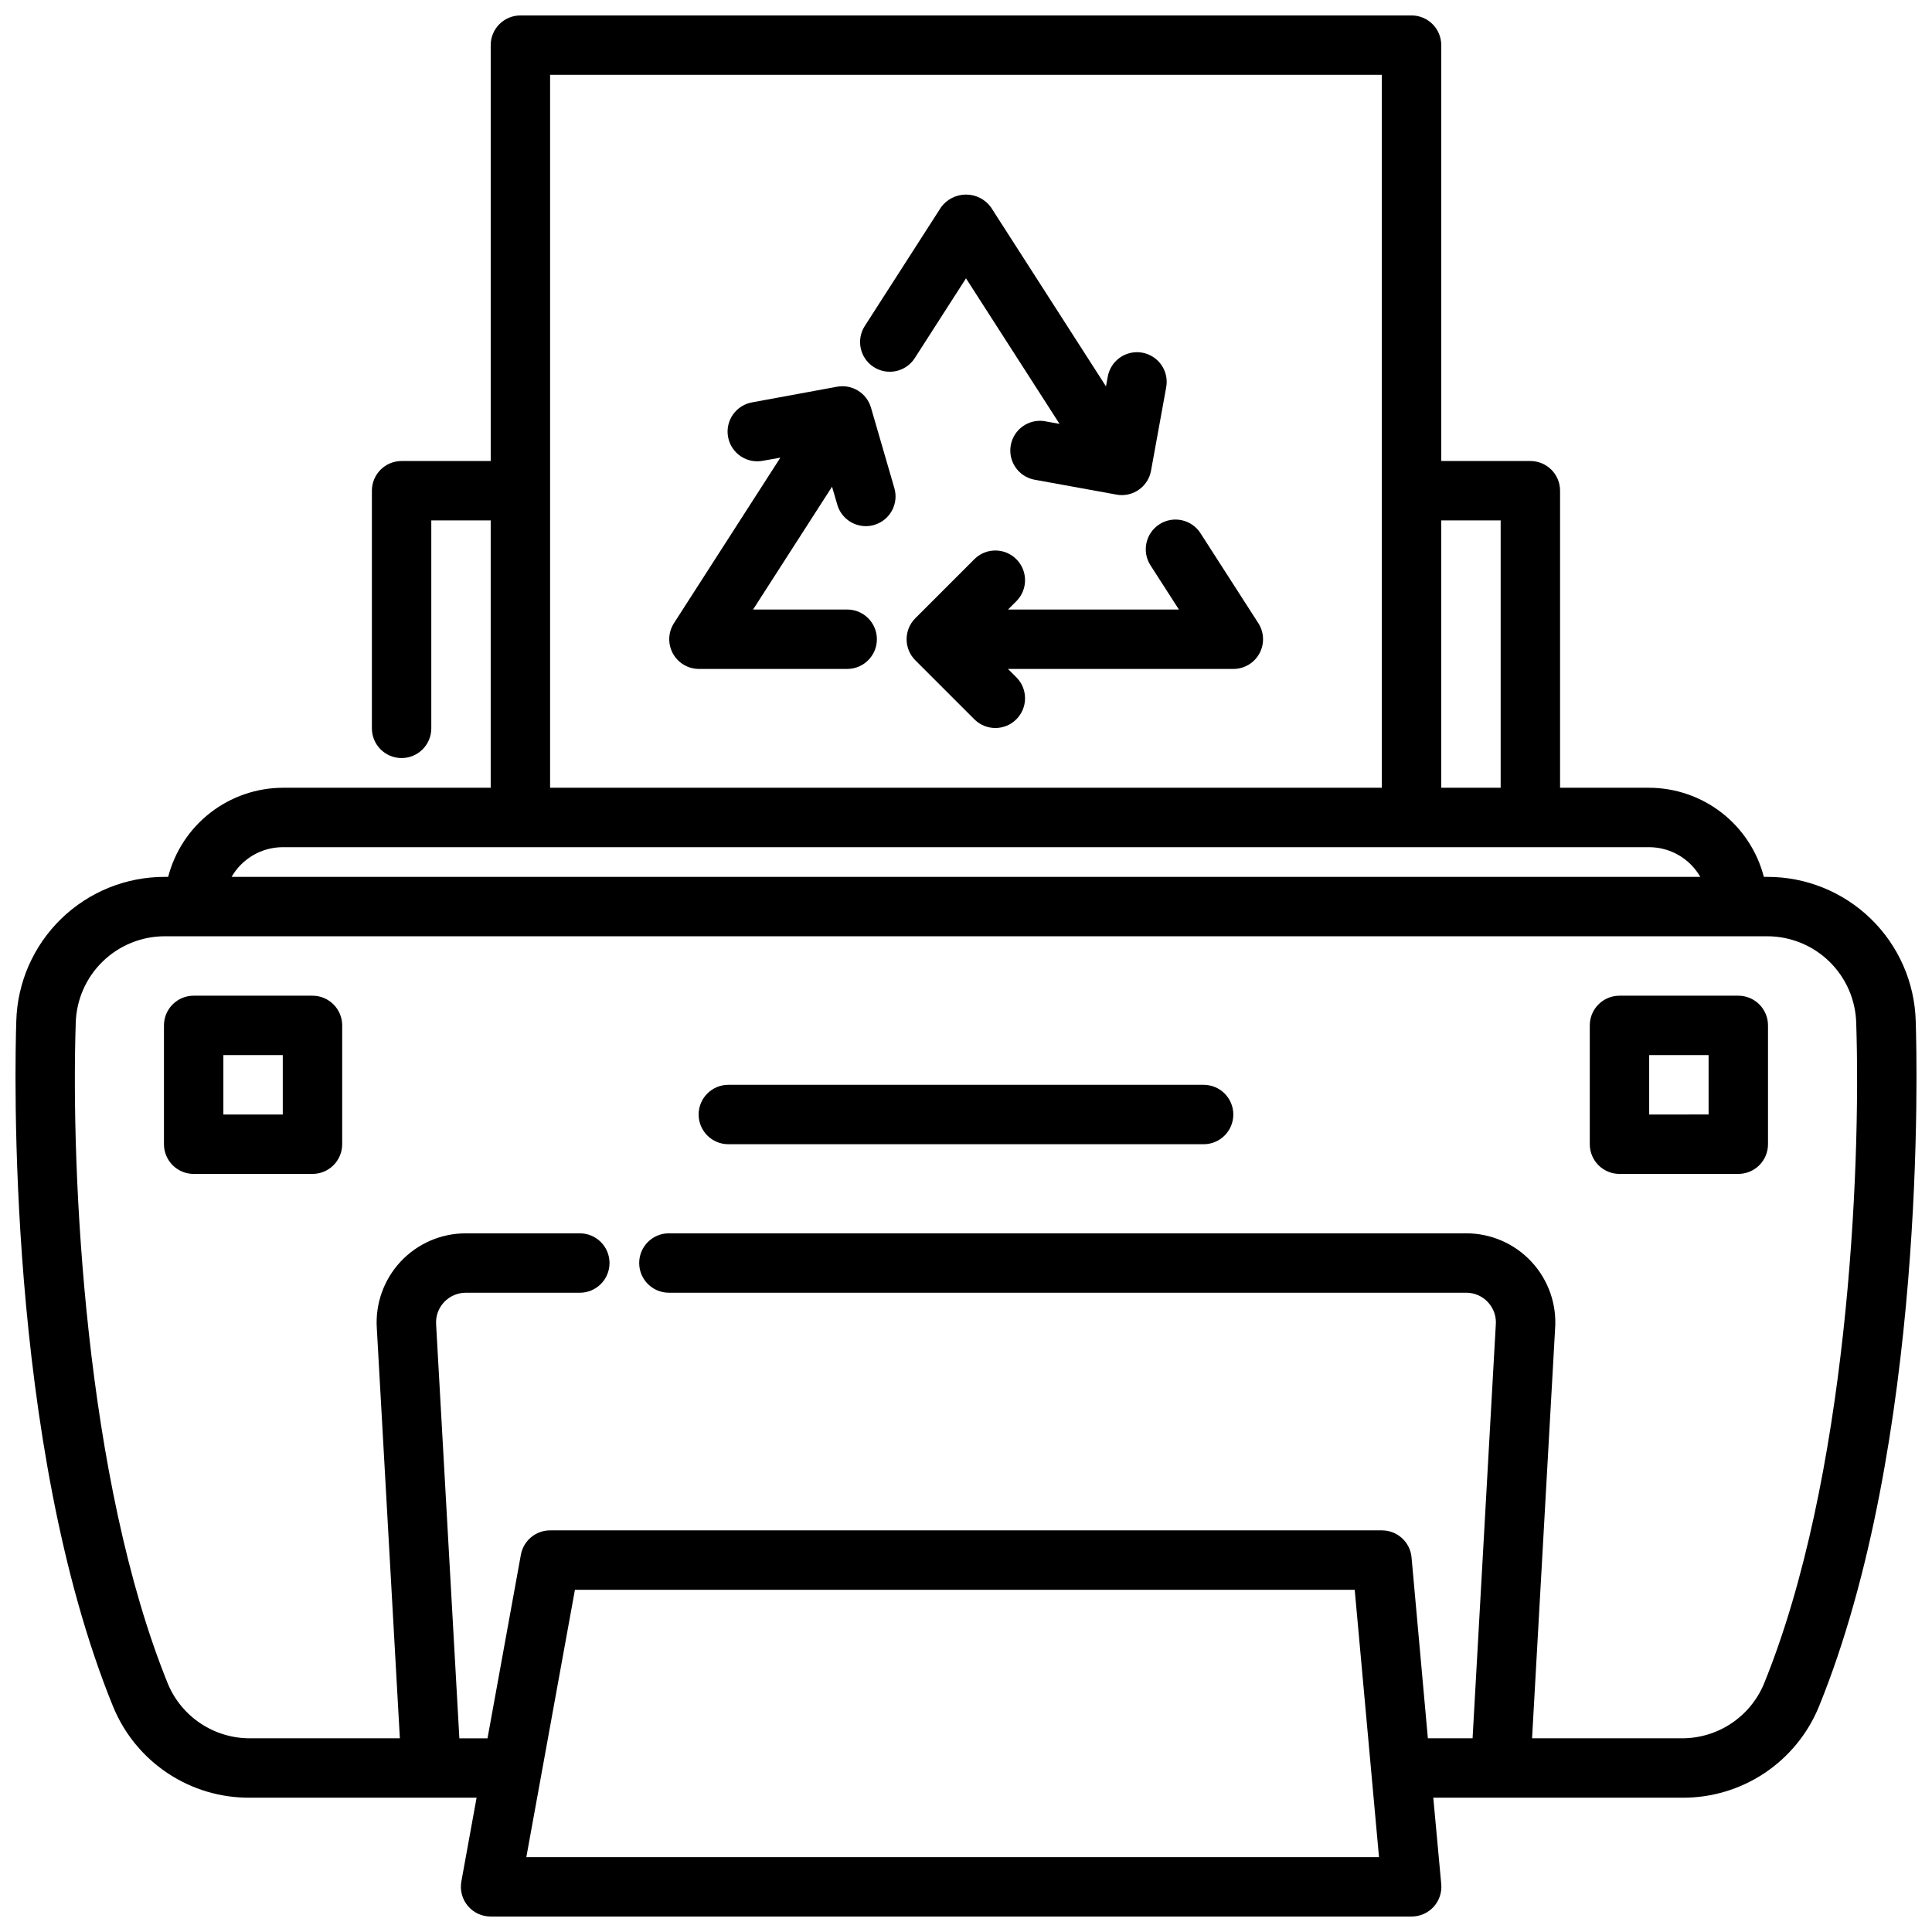
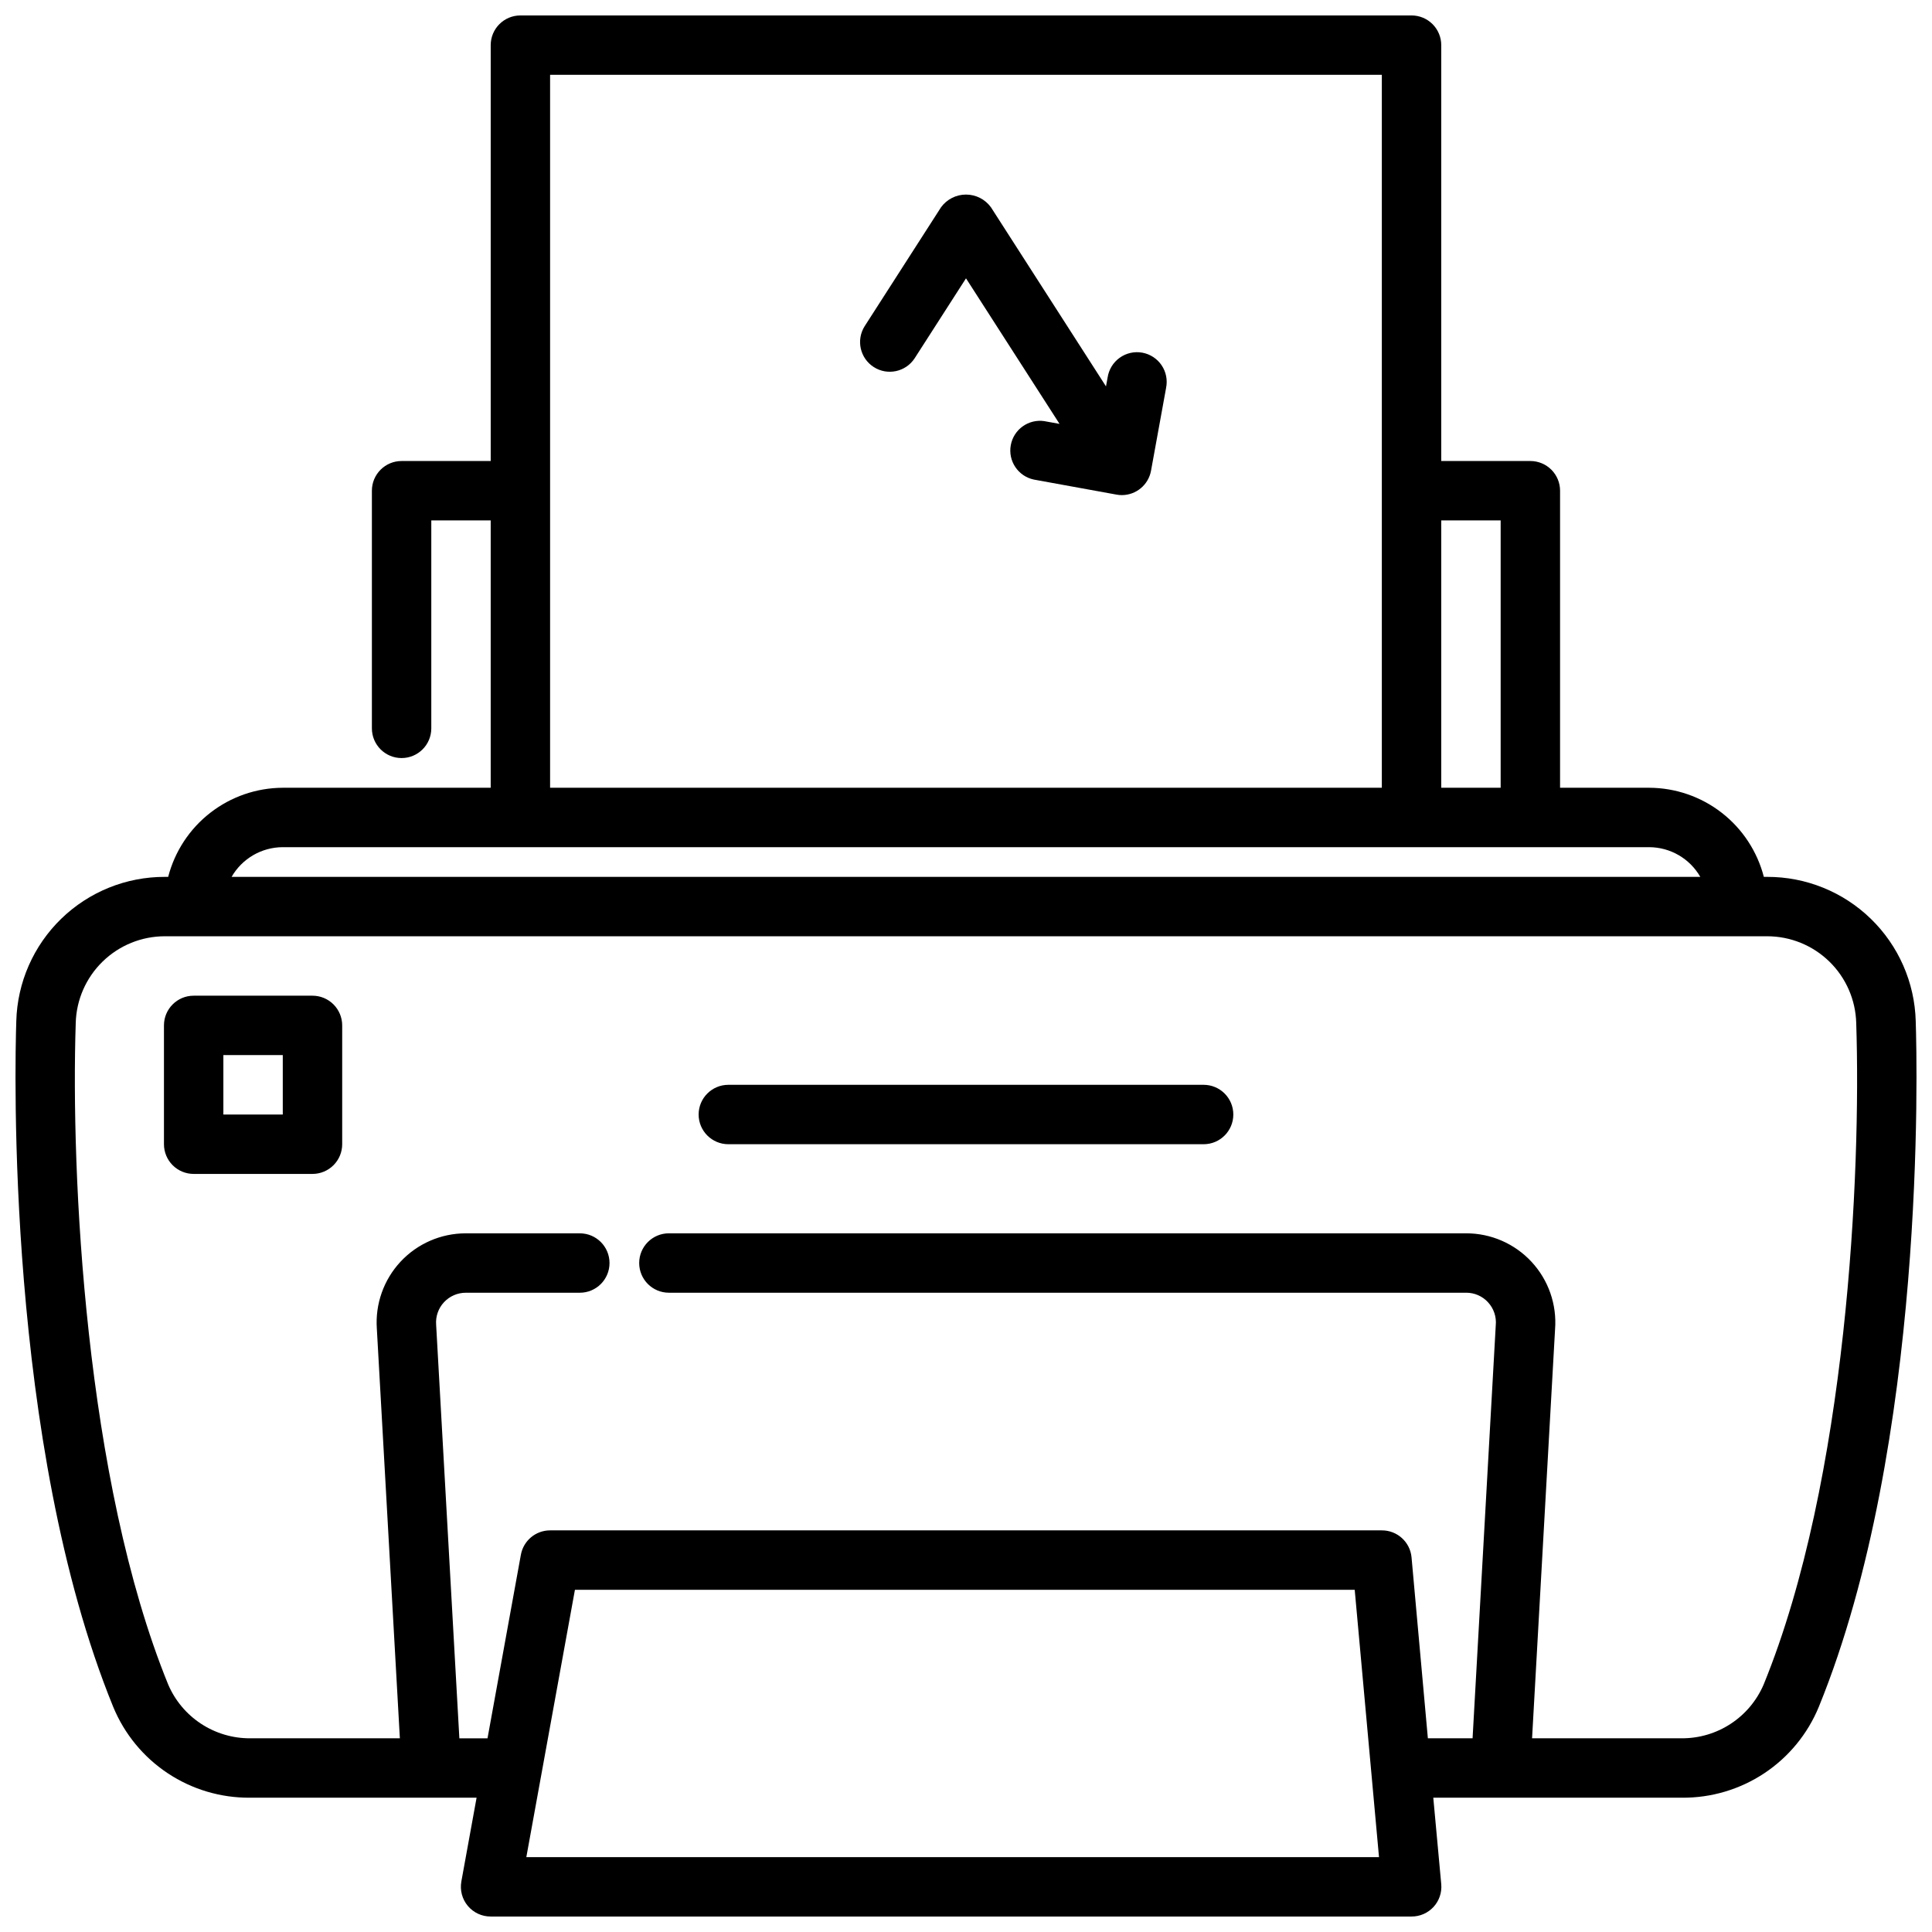
<svg xmlns="http://www.w3.org/2000/svg" width="800px" height="800px" version="1.1" viewBox="144 144 512 512">
  <defs>
    <clipPath id="a">
      <path d="m148.09 148.09h503.81v503.81h-503.81z" />
    </clipPath>
  </defs>
  <path d="m226.81 407.87h-31.488c-4.348 0-7.871 3.523-7.871 7.871v31.488c0 2.09 0.832 4.09 2.305 5.566 1.477 1.477 3.481 2.305 5.566 2.305h31.488c2.09 0 4.09-0.828 5.566-2.305 1.477-1.477 2.309-3.477 2.309-5.566v-31.488c0-2.086-0.832-4.09-2.309-5.566-1.477-1.477-3.477-2.305-5.566-2.305zm-7.871 31.488h-15.742v-15.746h15.742z" />
-   <path d="m573.18 455.1h31.488c2.086 0 4.09-0.828 5.566-2.305 1.477-1.477 2.305-3.477 2.305-5.566v-31.488c0-2.086-0.828-4.09-2.305-5.566-1.477-1.477-3.481-2.305-5.566-2.305h-31.488c-4.348 0-7.871 3.523-7.871 7.871v31.488c0 2.09 0.828 4.09 2.305 5.566 1.477 1.477 3.477 2.305 5.566 2.305zm7.871-31.488h15.742v15.742l-15.742 0.004z" />
  <path d="m337.02 447.23h125.95c4.348 0 7.871-3.523 7.871-7.871s-3.523-7.871-7.871-7.871h-125.95c-4.348 0-7.875 3.523-7.875 7.871s3.527 7.871 7.875 7.871z" />
  <g clip-path="url(#a)">
    <path d="m589.71 620.41c7.758 0.07 15.363-2.184 21.832-6.473 6.465-4.289 11.5-10.414 14.457-17.59 28.473-69.824 26.055-170.48 25.688-181.74-0.277-10.246-4.551-19.98-11.902-27.121-7.356-7.144-17.207-11.129-27.457-11.105h-0.891c-1.742-6.742-5.668-12.719-11.164-16.992-5.5-4.273-12.258-6.602-19.223-6.625h-23.617v-78.719c0-2.09-0.828-4.09-2.305-5.566-1.477-1.477-3.477-2.305-5.566-2.305h-23.617v-110.21c0-2.086-0.828-4.09-2.305-5.566-1.477-1.477-3.477-2.305-5.566-2.305h-236.16c-4.348 0-7.871 3.523-7.871 7.871v110.21h-23.617c-4.348 0-7.871 3.523-7.871 7.871v62.977c0 4.348 3.523 7.871 7.871 7.871 4.348 0 7.871-3.523 7.871-7.871v-55.105h15.742v70.848h-55.102c-6.961 0.027-13.715 2.359-19.211 6.633-5.496 4.269-9.418 10.246-11.16 16.984h-0.887c-10.254-0.023-20.105 3.961-27.461 11.105-7.352 7.141-11.625 16.875-11.902 27.121-0.371 11.258-2.785 111.92 25.688 181.74 2.957 7.172 7.988 13.297 14.453 17.586 6.465 4.289 14.062 6.543 21.82 6.477h60.023l-4.039 22.207h0.004c-0.418 2.305 0.207 4.672 1.711 6.465 1.504 1.797 3.727 2.828 6.066 2.816h244.03c2.219 0.012 4.336-0.918 5.836-2.551 1.5-1.637 2.238-3.828 2.035-6.035l-2.109-22.902zm-48.02-338.5v70.848h-15.746v-70.848zm-251.91-118.08h220.42v188.93h-220.42zm-70.848 204.68h362.11c5.602 0.016 10.766 3.016 13.555 7.871h-389.22c2.789-4.856 7.957-7.856 13.555-7.871zm64.551 267.65 12.879-70.848h206.65l6.438 70.848zm234.59-79.438c-0.371-4.066-3.789-7.172-7.871-7.156h-220.42c-3.805 0-7.062 2.719-7.746 6.465l-8.84 48.641h-7.461l-6.156-109.61c-0.168-2.191 0.586-4.352 2.082-5.957 1.496-1.609 3.594-2.519 5.789-2.516h30.207c4.348 0 7.871-3.523 7.871-7.871s-3.523-7.871-7.871-7.871h-30.23c-6.551 0-12.805 2.719-17.273 7.508-4.465 4.789-6.742 11.219-6.289 17.754l6.102 108.56h-39.691c-4.617 0.02-9.145-1.324-13.004-3.859-3.863-2.539-6.891-6.156-8.707-10.406-22.094-54.223-25.797-135.7-24.496-175.27 0.156-6.156 2.715-12.012 7.129-16.309 4.41-4.301 10.328-6.703 16.488-6.703h424.62c6.16 0 12.074 2.402 16.488 6.703 4.41 4.297 6.969 10.152 7.125 16.309 1.301 39.566-2.363 121.02-24.527 175.27-1.816 4.246-4.84 7.863-8.695 10.398-3.859 2.539-8.375 3.883-12.992 3.867h-39.691l6.094-108.4c0.504-6.559-1.75-13.031-6.223-17.859-4.469-4.828-10.754-7.57-17.332-7.566h-211.29c-4.348 0-7.871 3.523-7.871 7.871s3.523 7.871 7.871 7.871h211.29c2.195-0.008 4.293 0.906 5.777 2.519 1.535 1.652 2.285 3.883 2.062 6.125l-6.144 109.44h-11.848z" />
  </g>
-   <path d="m477.47 309.15-15.328-23.844c-2.352-3.66-7.227-4.719-10.883-2.367-3.66 2.352-4.719 7.227-2.367 10.883l7.535 11.715h-45.297l2.309-2.309c2.981-3.086 2.938-7.996-0.098-11.035-3.035-3.035-7.945-3.078-11.035-0.094l-15.742 15.742c-3.074 3.074-3.074 8.059 0 11.133l15.742 15.742c3.09 2.984 8 2.941 11.035-0.094 3.035-3.039 3.078-7.949 0.098-11.035l-2.309-2.309h59.719c2.879 0 5.527-1.57 6.91-4.102 1.379-2.527 1.266-5.606-0.289-8.027z" />
  <path d="m400 217.76 24.789 38.574-4-0.723v-0.004c-4.211-0.637-8.164 2.188-8.922 6.379-0.762 4.188 1.945 8.223 6.109 9.105l21.906 3.984h0.004c0.465 0.09 0.941 0.137 1.418 0.133 3.801-0.008 7.051-2.731 7.731-6.469l3.984-21.898-0.004-0.004c0.441-2.082 0.023-4.254-1.164-6.019-1.184-1.766-3.035-2.977-5.129-3.359-2.094-0.379-4.254 0.105-5.984 1.344-1.73 1.234-2.887 3.121-3.207 5.227l-0.434 2.363-30.48-47.457c-1.535-2.121-4-3.375-6.617-3.375-2.621 0-5.082 1.254-6.621 3.375l-20.223 31.488c-2.32 3.656-1.254 8.5 2.387 10.84 3.641 2.344 8.488 1.305 10.852-2.32z" />
-   <path d="m374.81 252c-1.141-3.863-5.019-6.242-8.984-5.512l-22.324 4.109c-2.106 0.324-3.988 1.484-5.227 3.219-1.234 1.734-1.715 3.894-1.328 5.992 0.387 2.094 1.605 3.941 3.375 5.125 1.773 1.18 3.949 1.594 6.031 1.141l4.449-0.789-28.238 43.926v0.004c-1.52 2.414-1.609 5.461-0.242 7.961 1.367 2.504 3.981 4.07 6.828 4.098h39.363c4.348 0 7.871-3.523 7.871-7.871s-3.523-7.871-7.871-7.871h-24.941l20.926-32.551 1.402 4.793c0.98 3.352 4.055 5.656 7.547 5.66 0.75 0.004 1.496-0.102 2.215-0.316 4.172-1.215 6.57-5.586 5.352-9.762z" />
</svg>